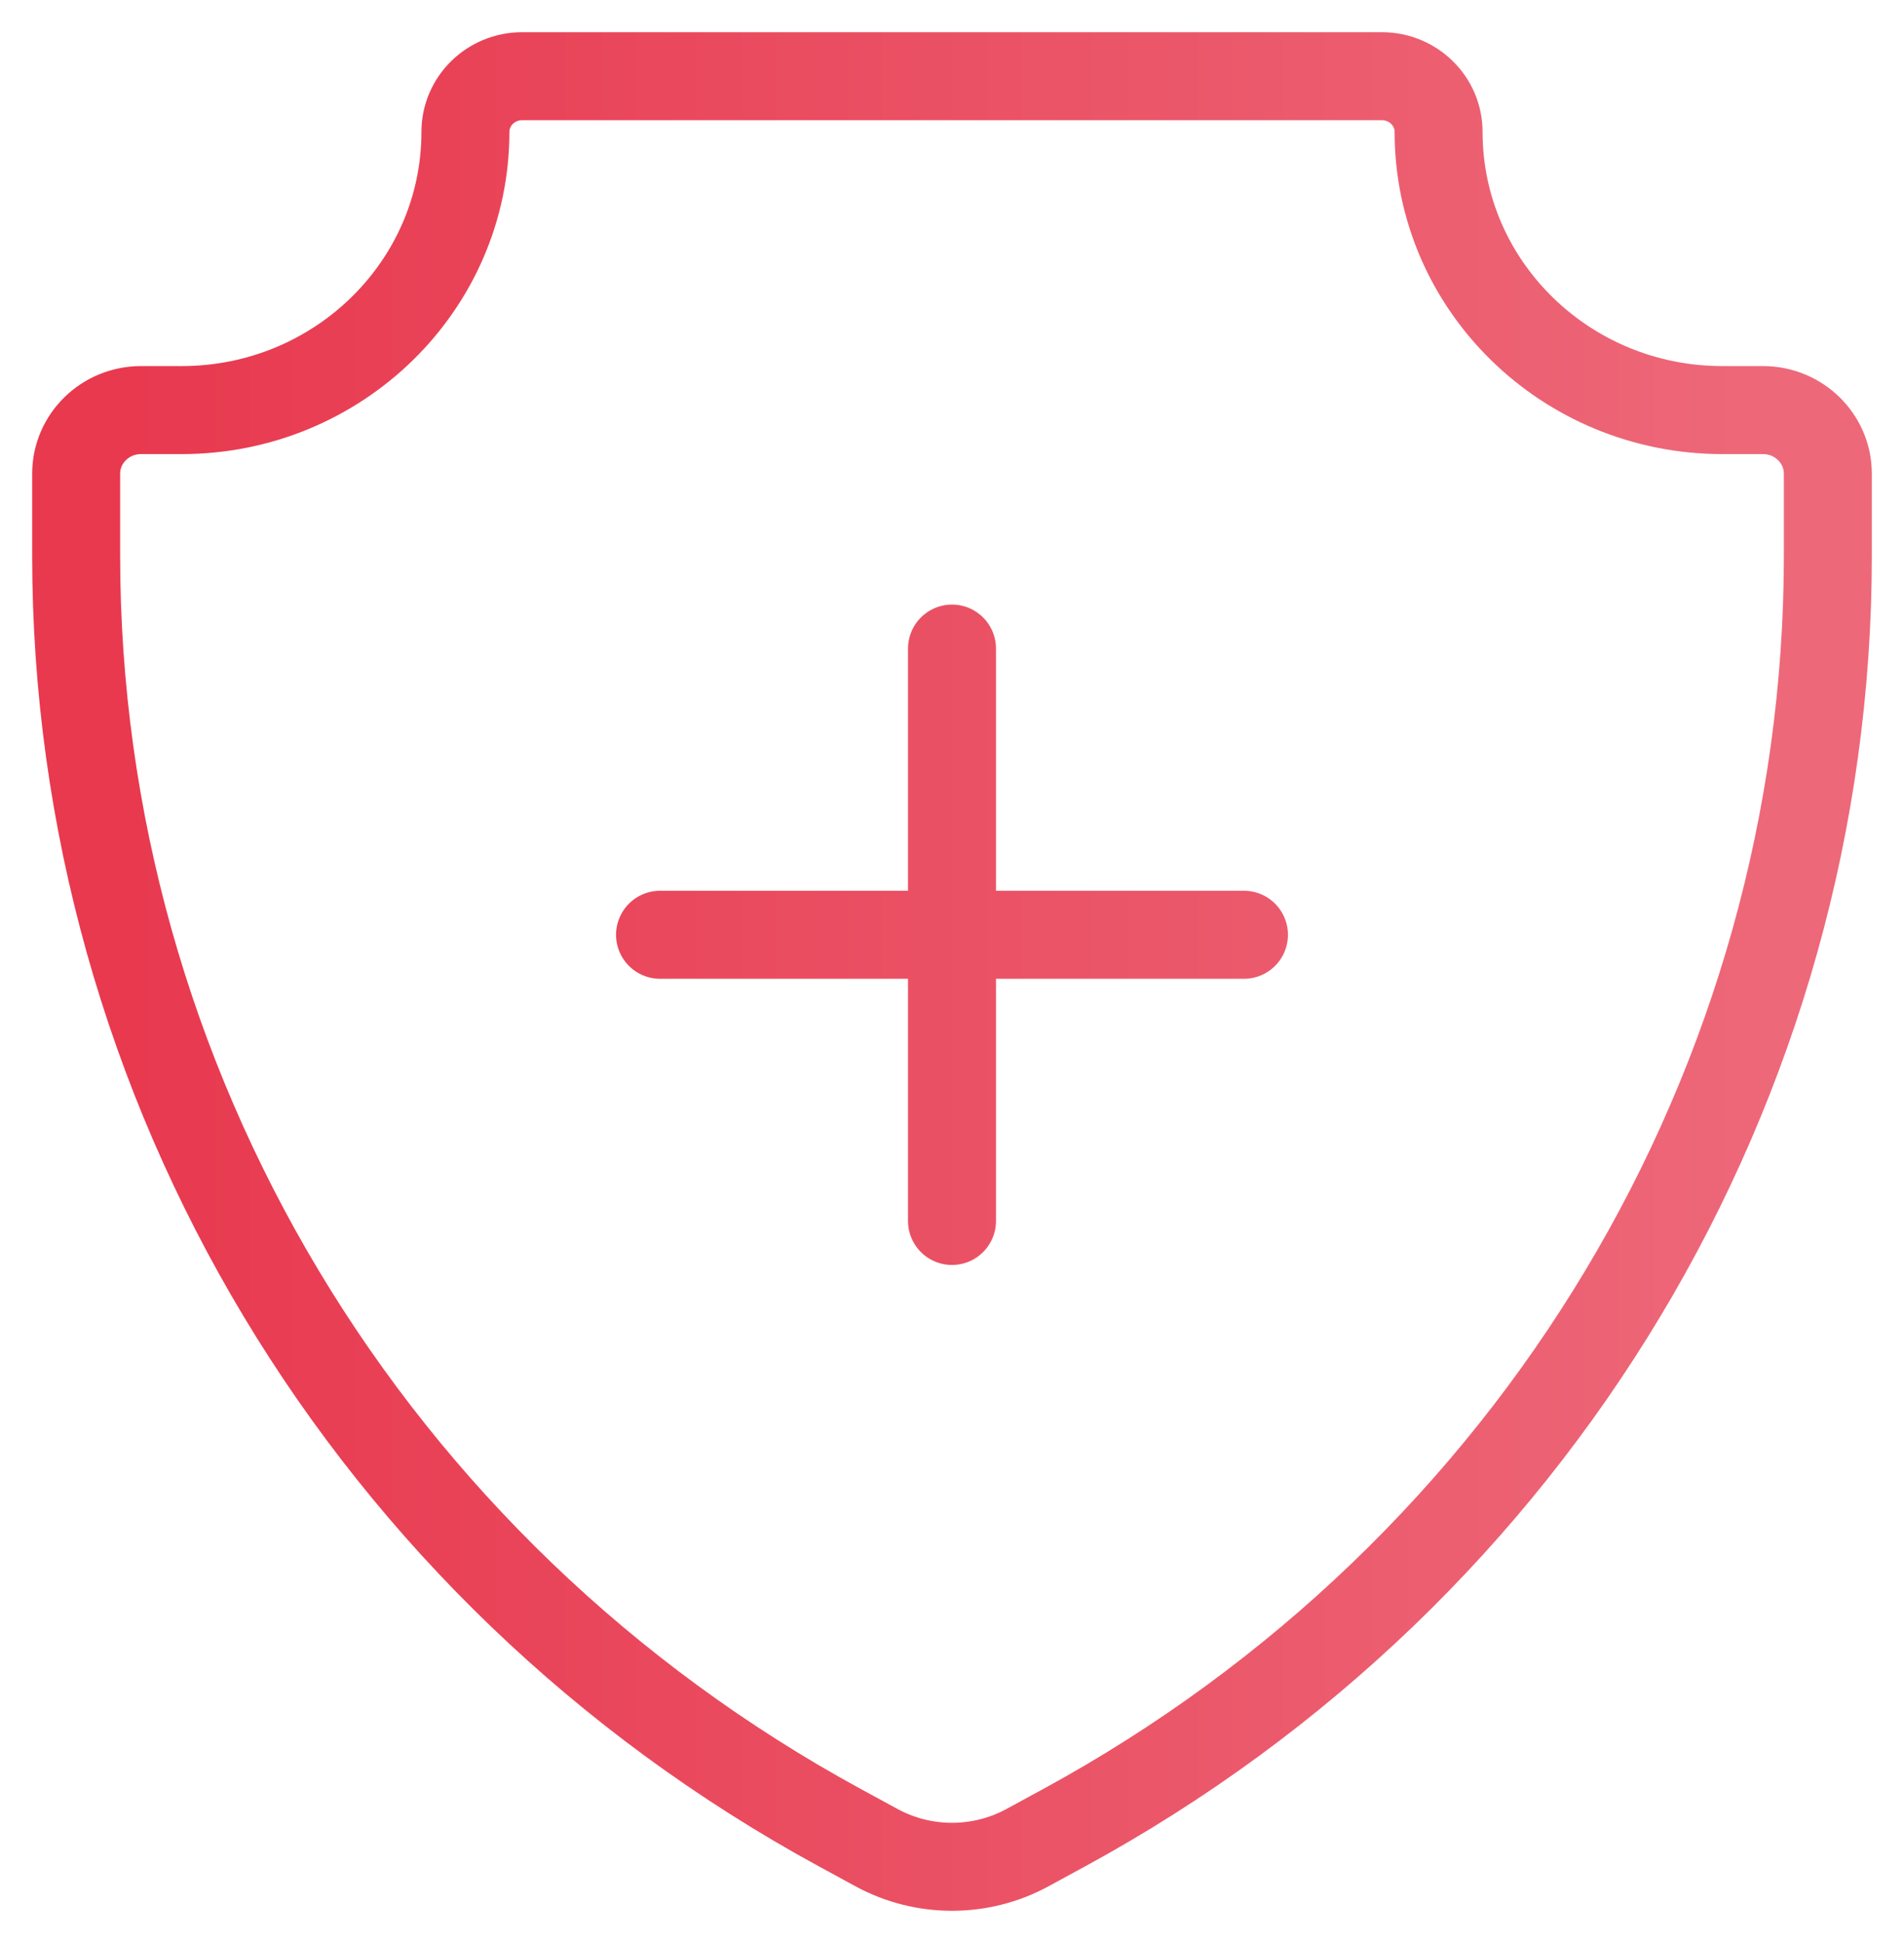
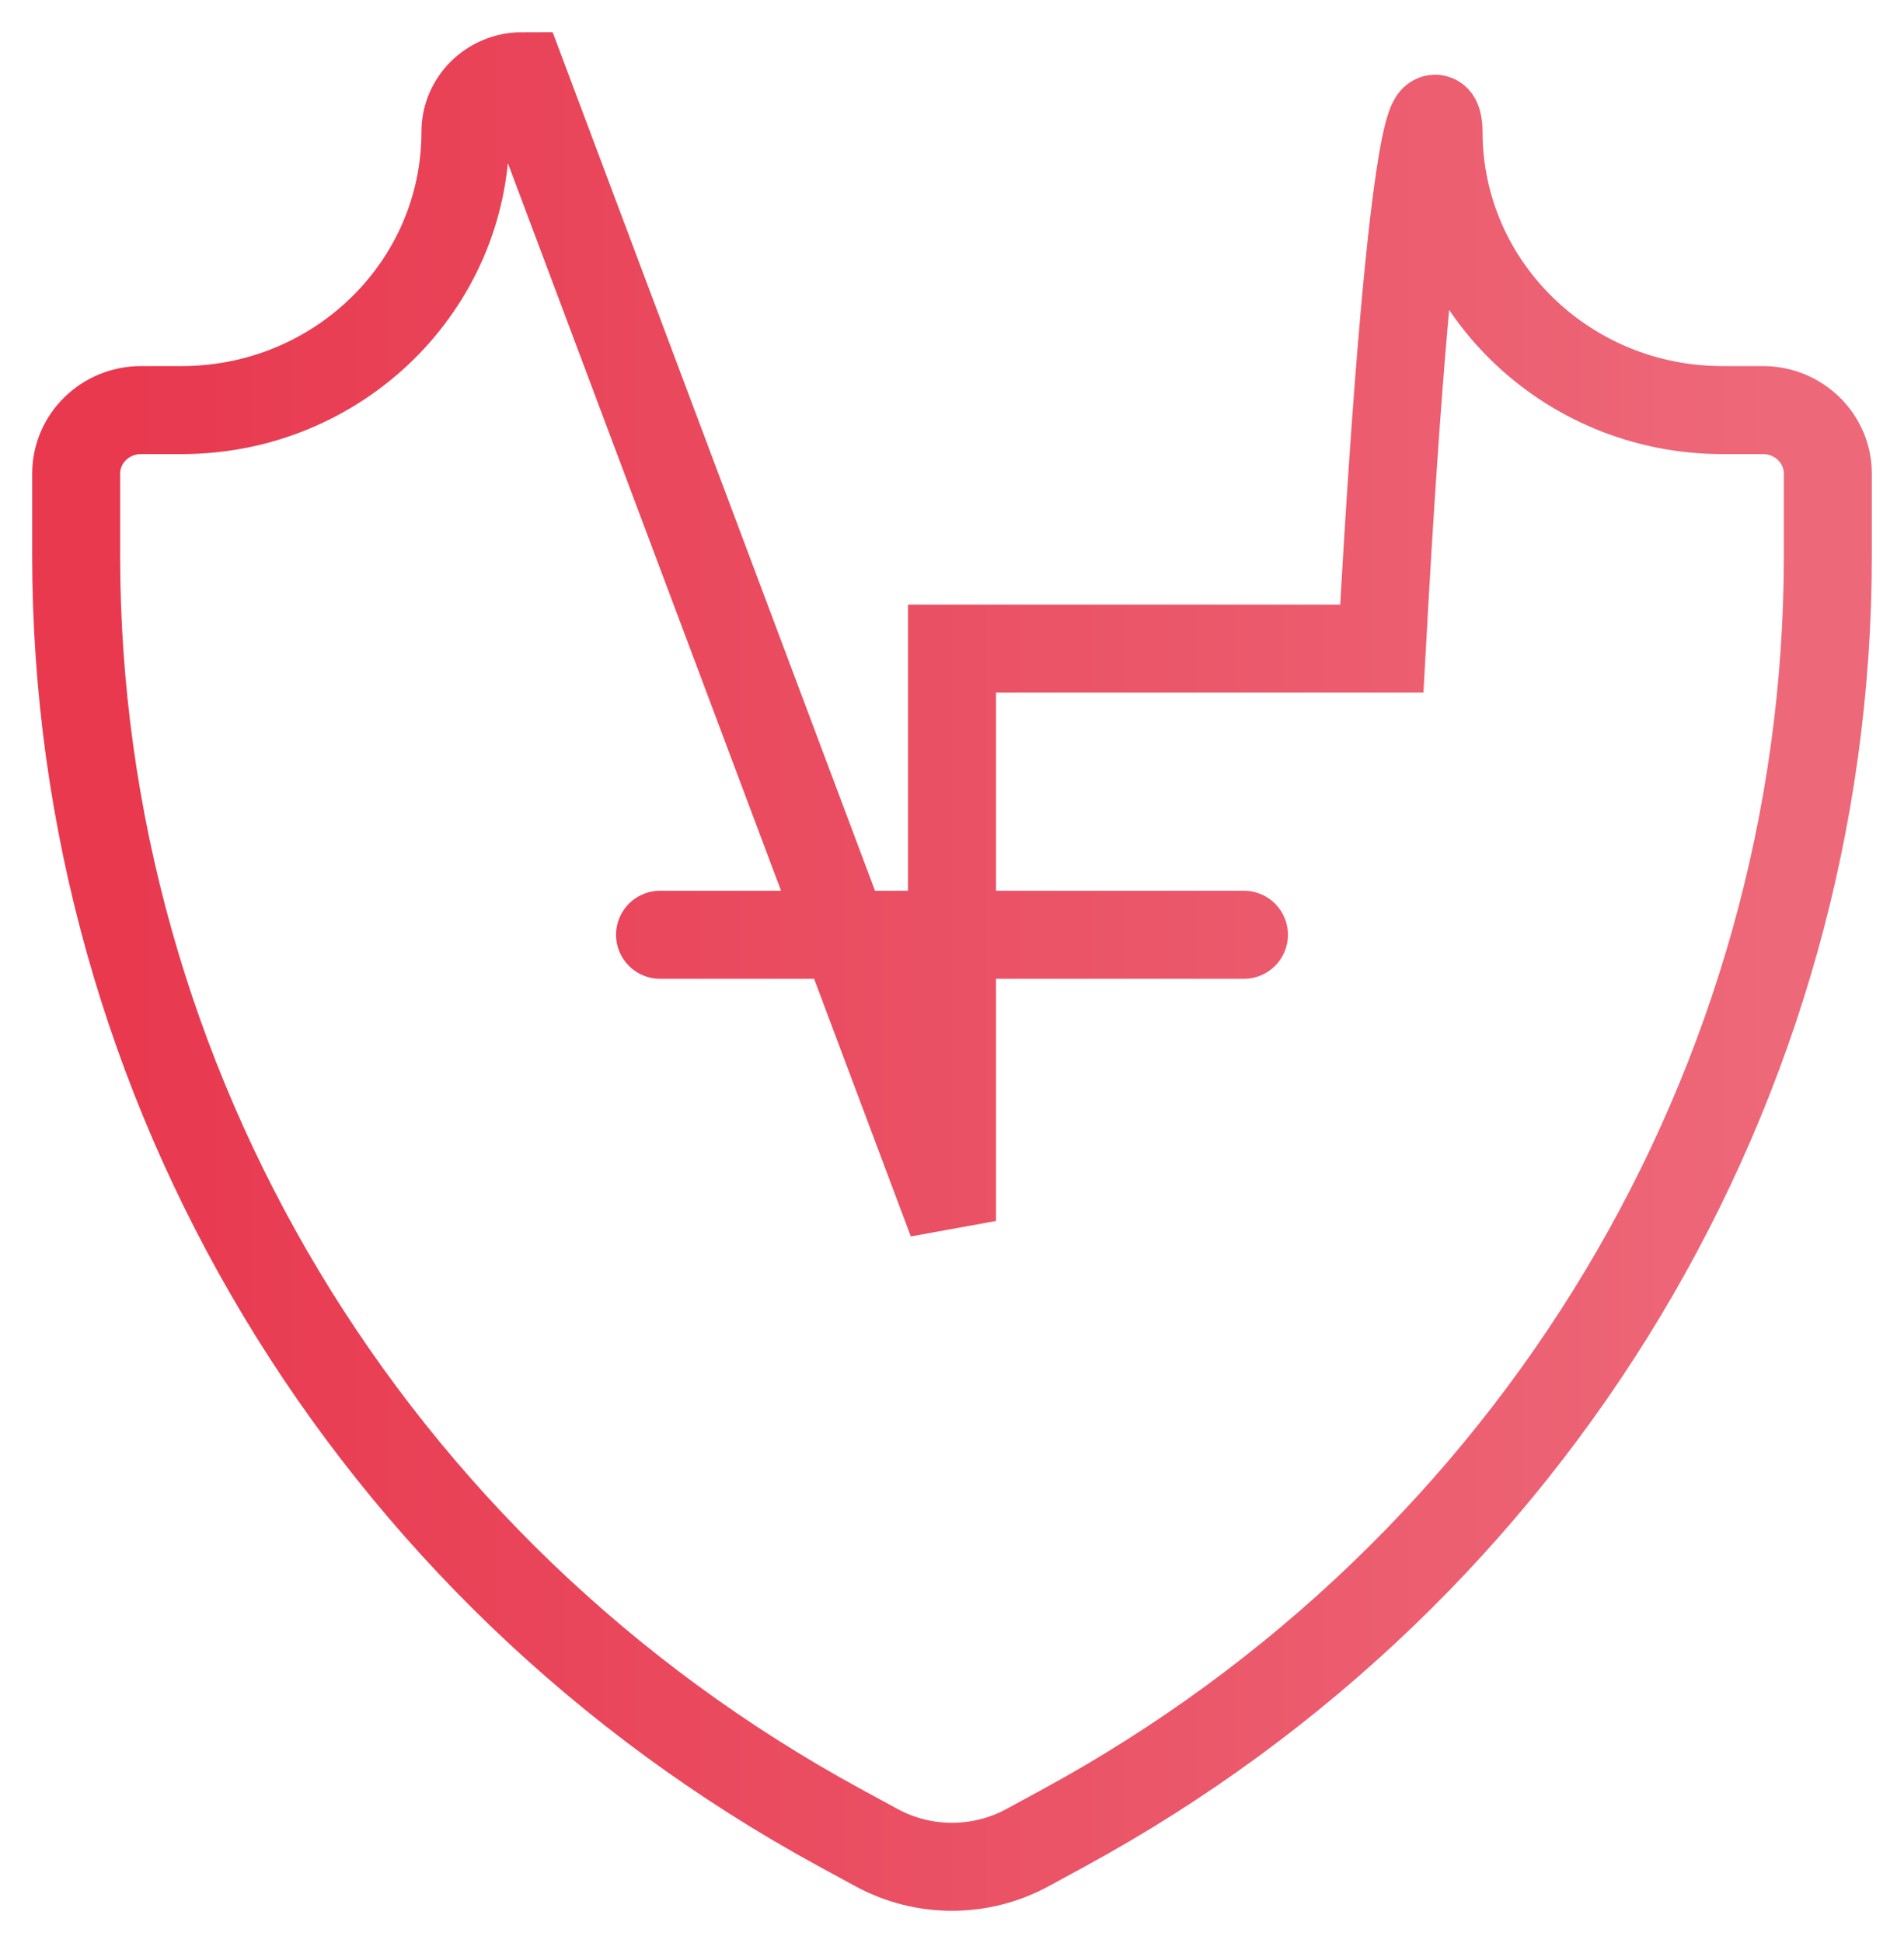
<svg xmlns="http://www.w3.org/2000/svg" width="50" height="51" viewBox="0 0 50 51" fill="none">
-   <path d="M32.667 24.536H17.333M25 32.048V17.024M13.713 2H36.287C37.11 2 37.778 2.654 37.778 3.461C37.778 7.494 41.115 10.764 45.231 10.764H46.296C47.237 10.764 48 11.511 48 12.433V14.583C48 28.454 40.325 41.234 27.951 47.97L26.984 48.496C25.75 49.168 24.25 49.168 23.016 48.496L22.049 47.97C9.675 41.234 2 28.454 2 14.583V12.433C2 11.511 2.763 10.764 3.704 10.764H4.769C8.885 10.764 12.222 7.494 12.222 3.461C12.222 2.654 12.89 2 13.713 2Z" stroke="url(#paint0_linear_531_51)" stroke-width="2.31" stroke-linecap="round" />
+   <path d="M32.667 24.536H17.333M25 32.048V17.024H36.287C37.11 2 37.778 2.654 37.778 3.461C37.778 7.494 41.115 10.764 45.231 10.764H46.296C47.237 10.764 48 11.511 48 12.433V14.583C48 28.454 40.325 41.234 27.951 47.97L26.984 48.496C25.75 49.168 24.25 49.168 23.016 48.496L22.049 47.97C9.675 41.234 2 28.454 2 14.583V12.433C2 11.511 2.763 10.764 3.704 10.764H4.769C8.885 10.764 12.222 7.494 12.222 3.461C12.222 2.654 12.89 2 13.713 2Z" stroke="url(#paint0_linear_531_51)" stroke-width="2.31" stroke-linecap="round" />
  <defs>
    <linearGradient id="paint0_linear_531_51" x1="46.647" y1="26.882" x2="3.353" y2="26.882" gradientUnits="userSpaceOnUse">
      <stop stop-color="#ED6879" />
      <stop offset="1" stop-color="#E8394F" />
    </linearGradient>
  </defs>
</svg>